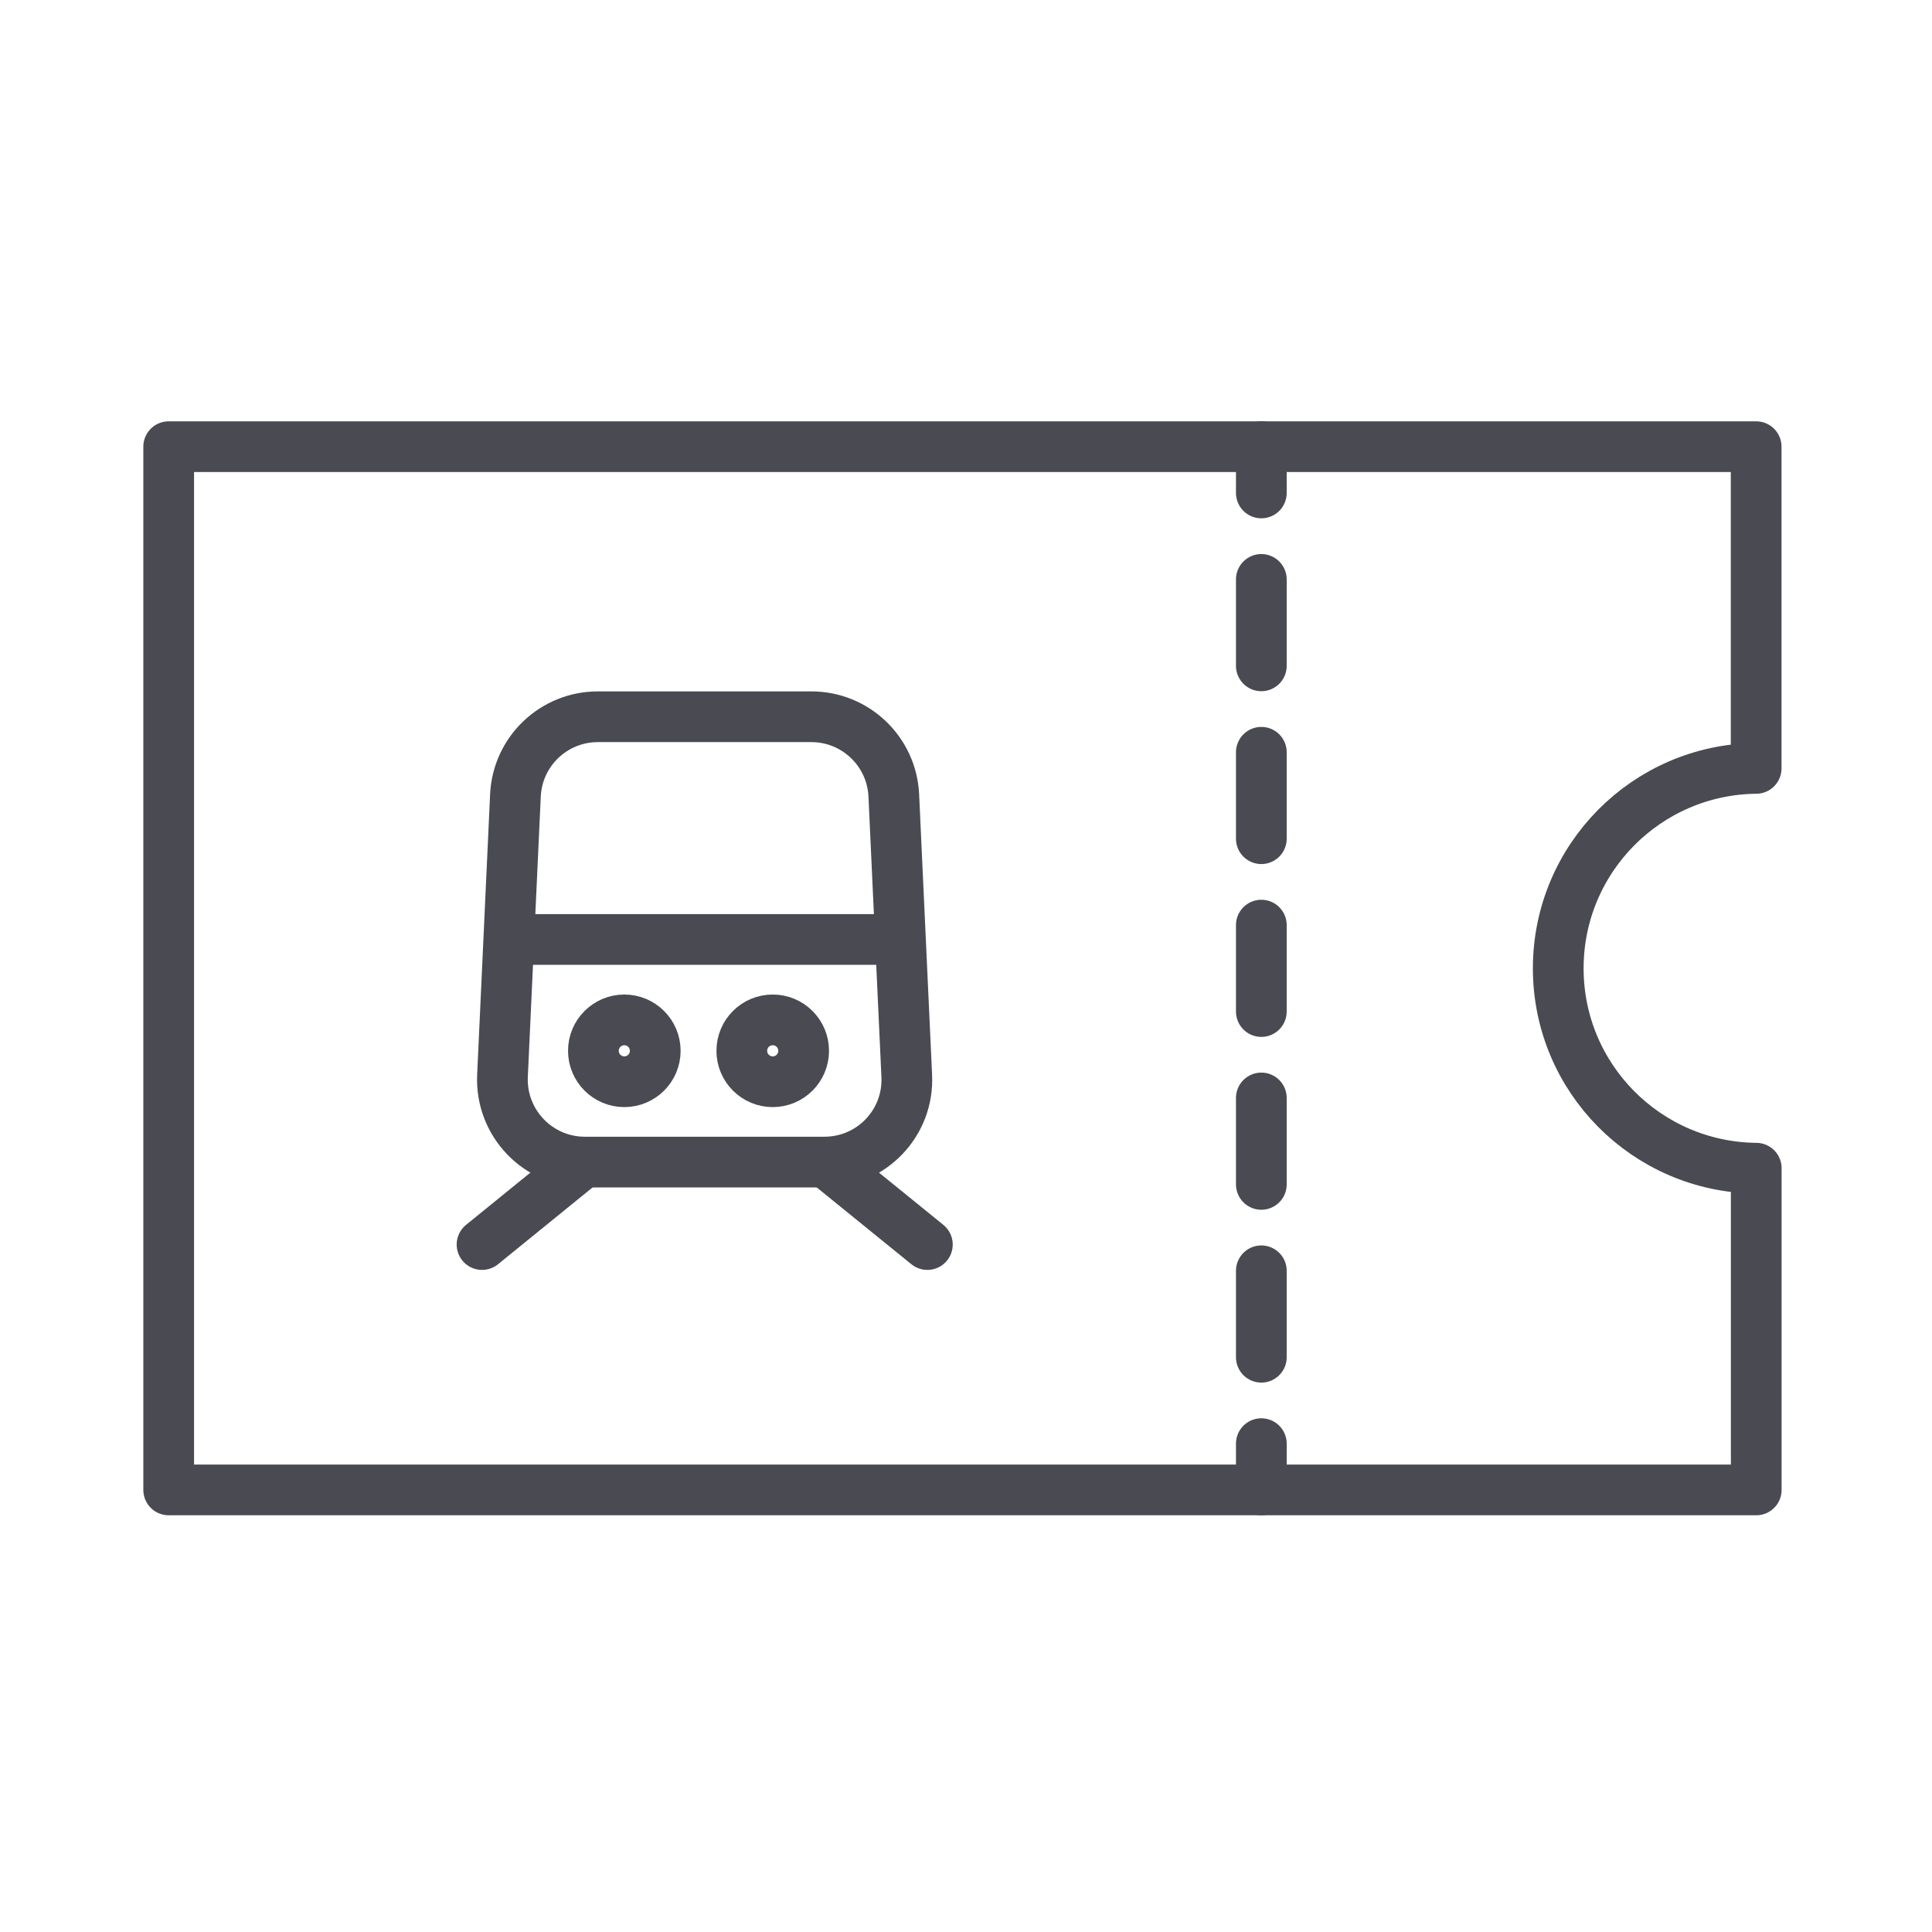
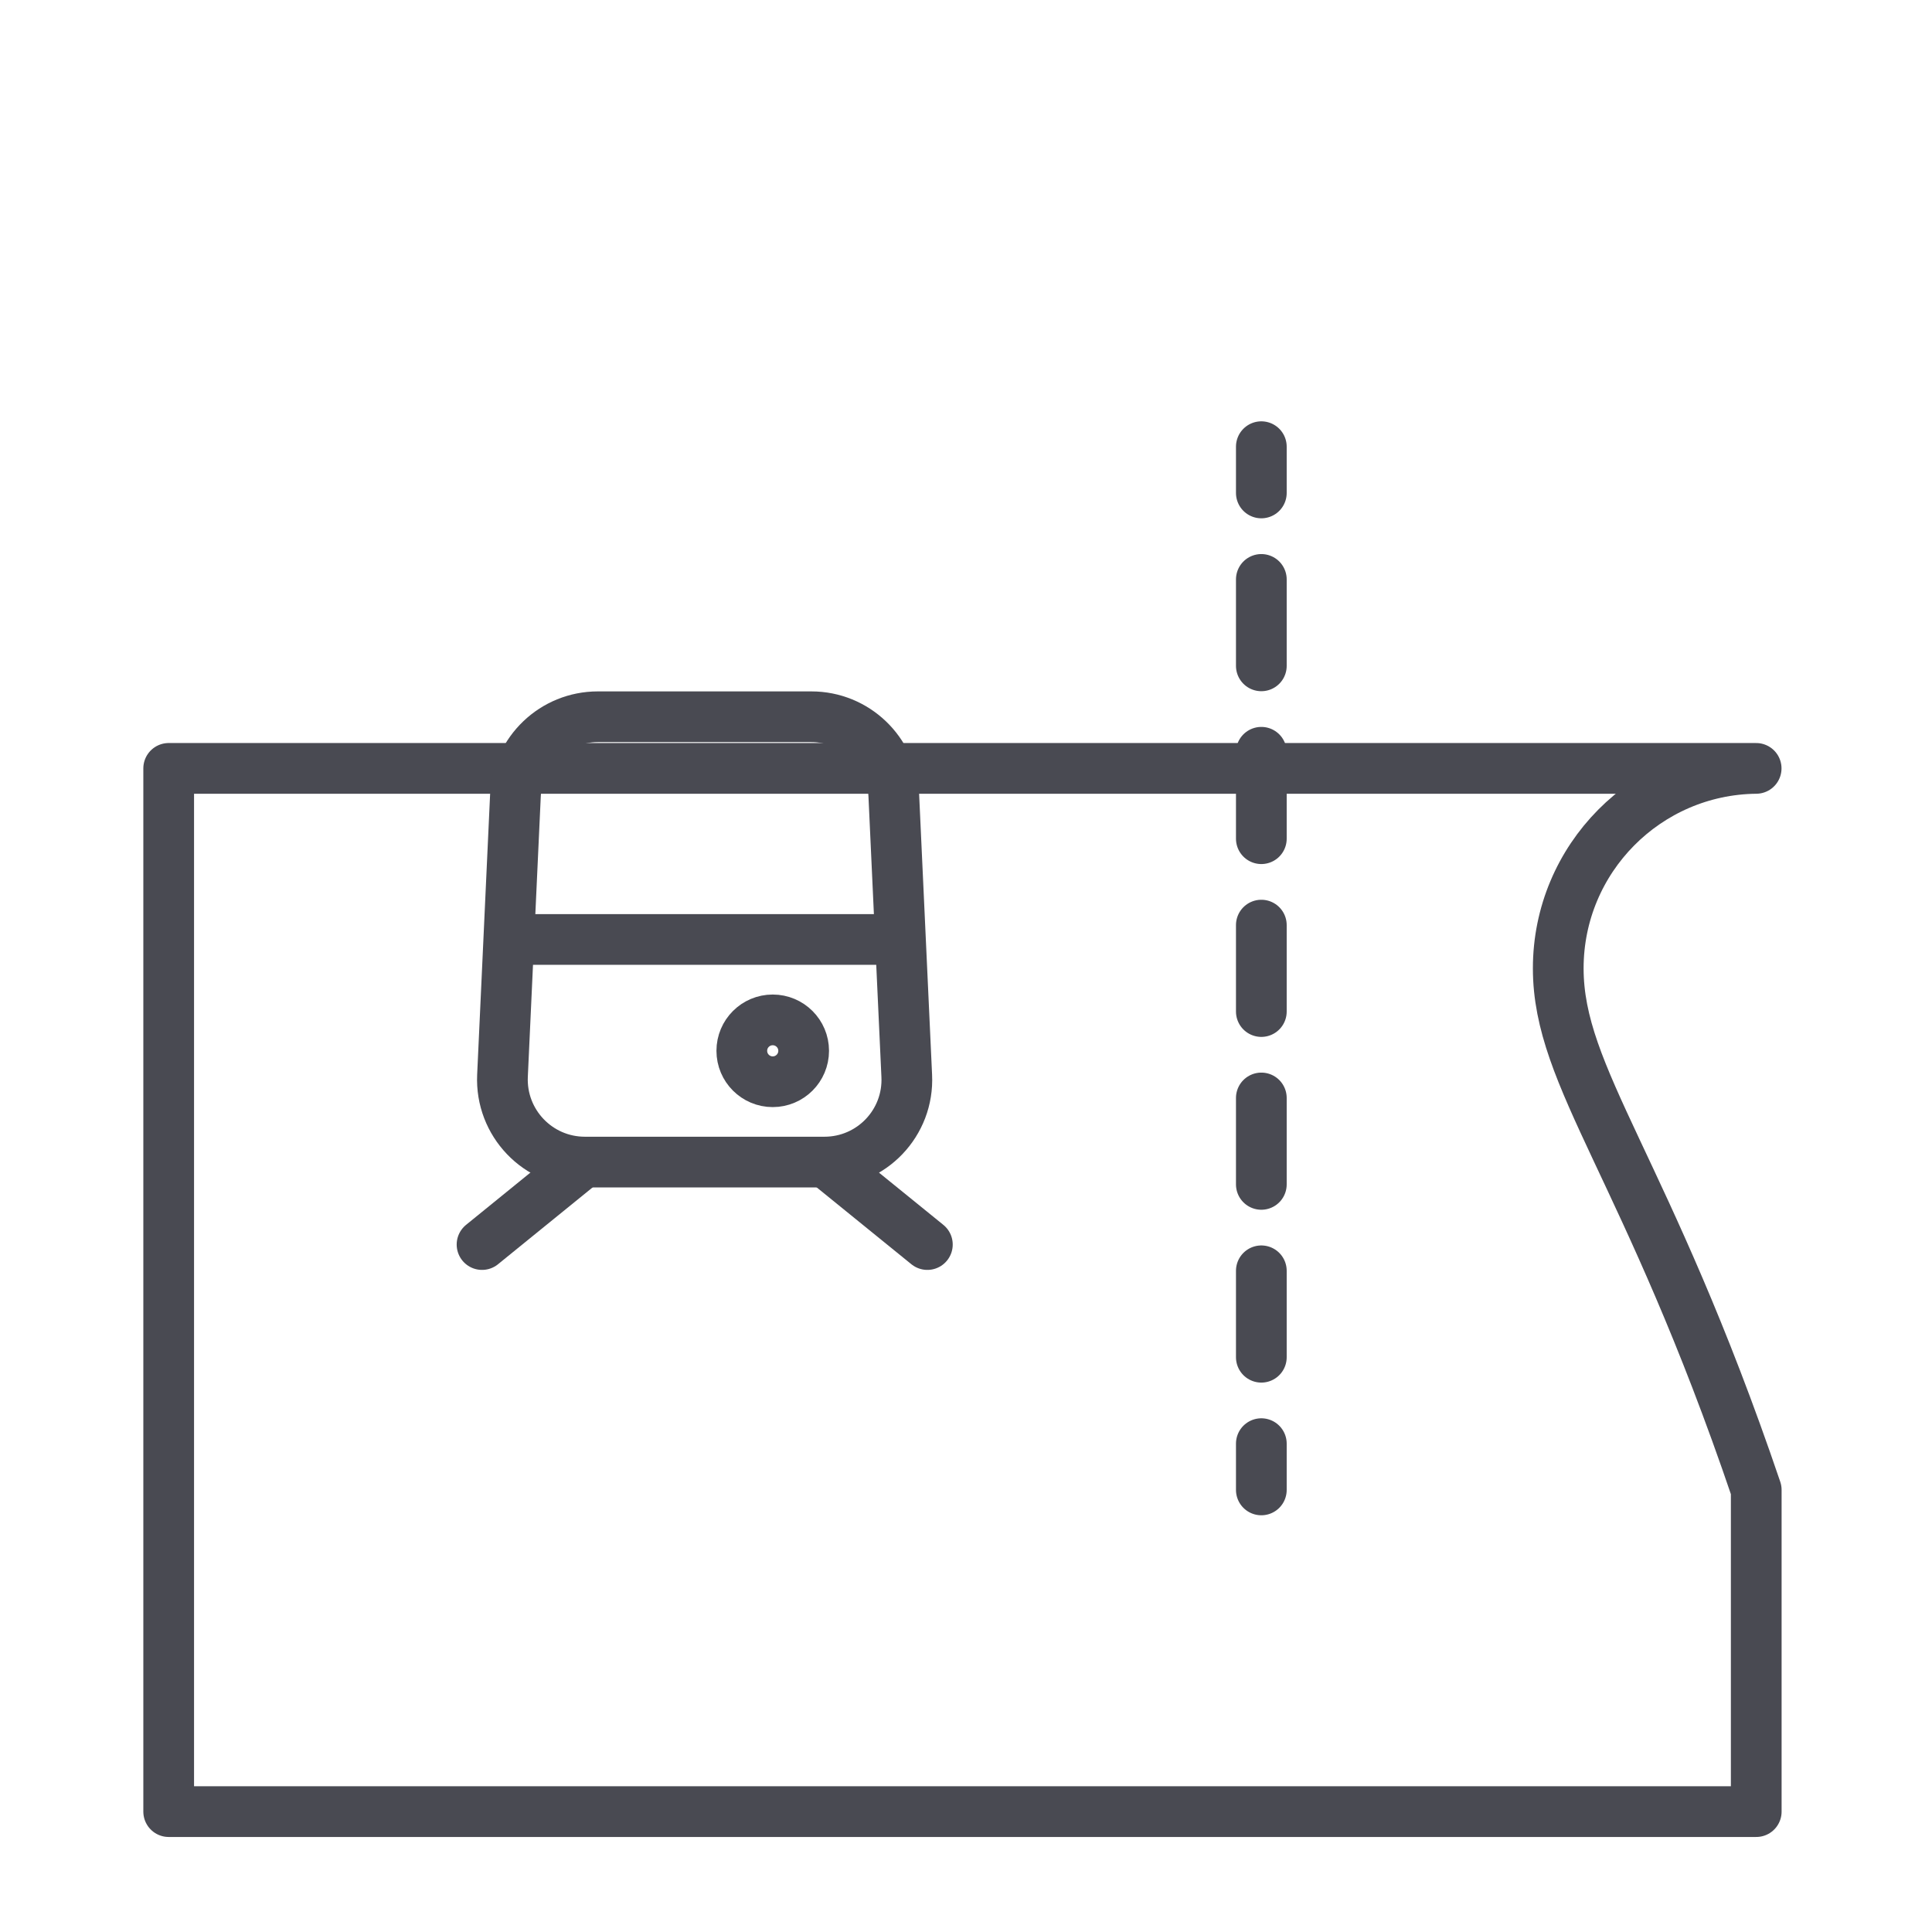
<svg xmlns="http://www.w3.org/2000/svg" version="1.1" id="Ebene_1" x="0px" y="0px" viewBox="0 0 226.77 226.77" style="enable-background:new 0 0 226.77 226.77;" xml:space="preserve">
  <style type="text/css">
	.st0{fill:none;stroke:#494A52;stroke-width:5.953;stroke-linecap:round;stroke-linejoin:round;stroke-miterlimit:10;}
	.st1{fill:none;stroke:#494A52;stroke-width:5.953;stroke-linecap:round;stroke-linejoin:round;}
	.st2{fill:none;stroke:#494A52;stroke-width:5.953;stroke-linecap:round;stroke-linejoin:round;stroke-dasharray:10.144,10.144;}
</style>
  <g>
-     <path class="st0" d="M182.9,113.66c0-12.88,10.38-23.34,23.23-23.47V52.43H19.8v122.45h186.34v-37.76   C193.28,136.99,182.9,126.54,182.9,113.66z" />
+     <path class="st0" d="M182.9,113.66c0-12.88,10.38-23.34,23.23-23.47H19.8v122.45h186.34v-37.76   C193.28,136.99,182.9,126.54,182.9,113.66z" />
    <g>
      <g>
        <line class="st1" x1="148.05" y1="52.43" x2="148.05" y2="57.86" />
        <line class="st2" x1="148.05" y1="68.01" x2="148.05" y2="164.38" />
        <line class="st1" x1="148.05" y1="169.45" x2="148.05" y2="174.88" />
      </g>
    </g>
    <g>
      <path class="st0" d="M96.77,136.4H68.65c-5.52,0-9.92-4.61-9.67-10.13l1.52-32.91c0.24-5.17,4.5-9.23,9.67-9.23h25.07    c5.17,0,9.43,4.07,9.67,9.23l1.52,32.91C106.7,131.79,102.3,136.4,96.77,136.4z" />
      <line class="st0" x1="60.93" y1="110.27" x2="104.49" y2="110.27" />
      <g>
        <line class="st0" x1="68.19" y1="136.65" x2="56.58" y2="146.08" />
        <line class="st0" x1="97.23" y1="136.65" x2="108.85" y2="146.08" />
      </g>
-       <circle class="st0" cx="73.28" cy="123.34" r="3.63" />
      <circle class="st0" cx="90.7" cy="123.34" r="3.63" />
    </g>
  </g>
</svg>